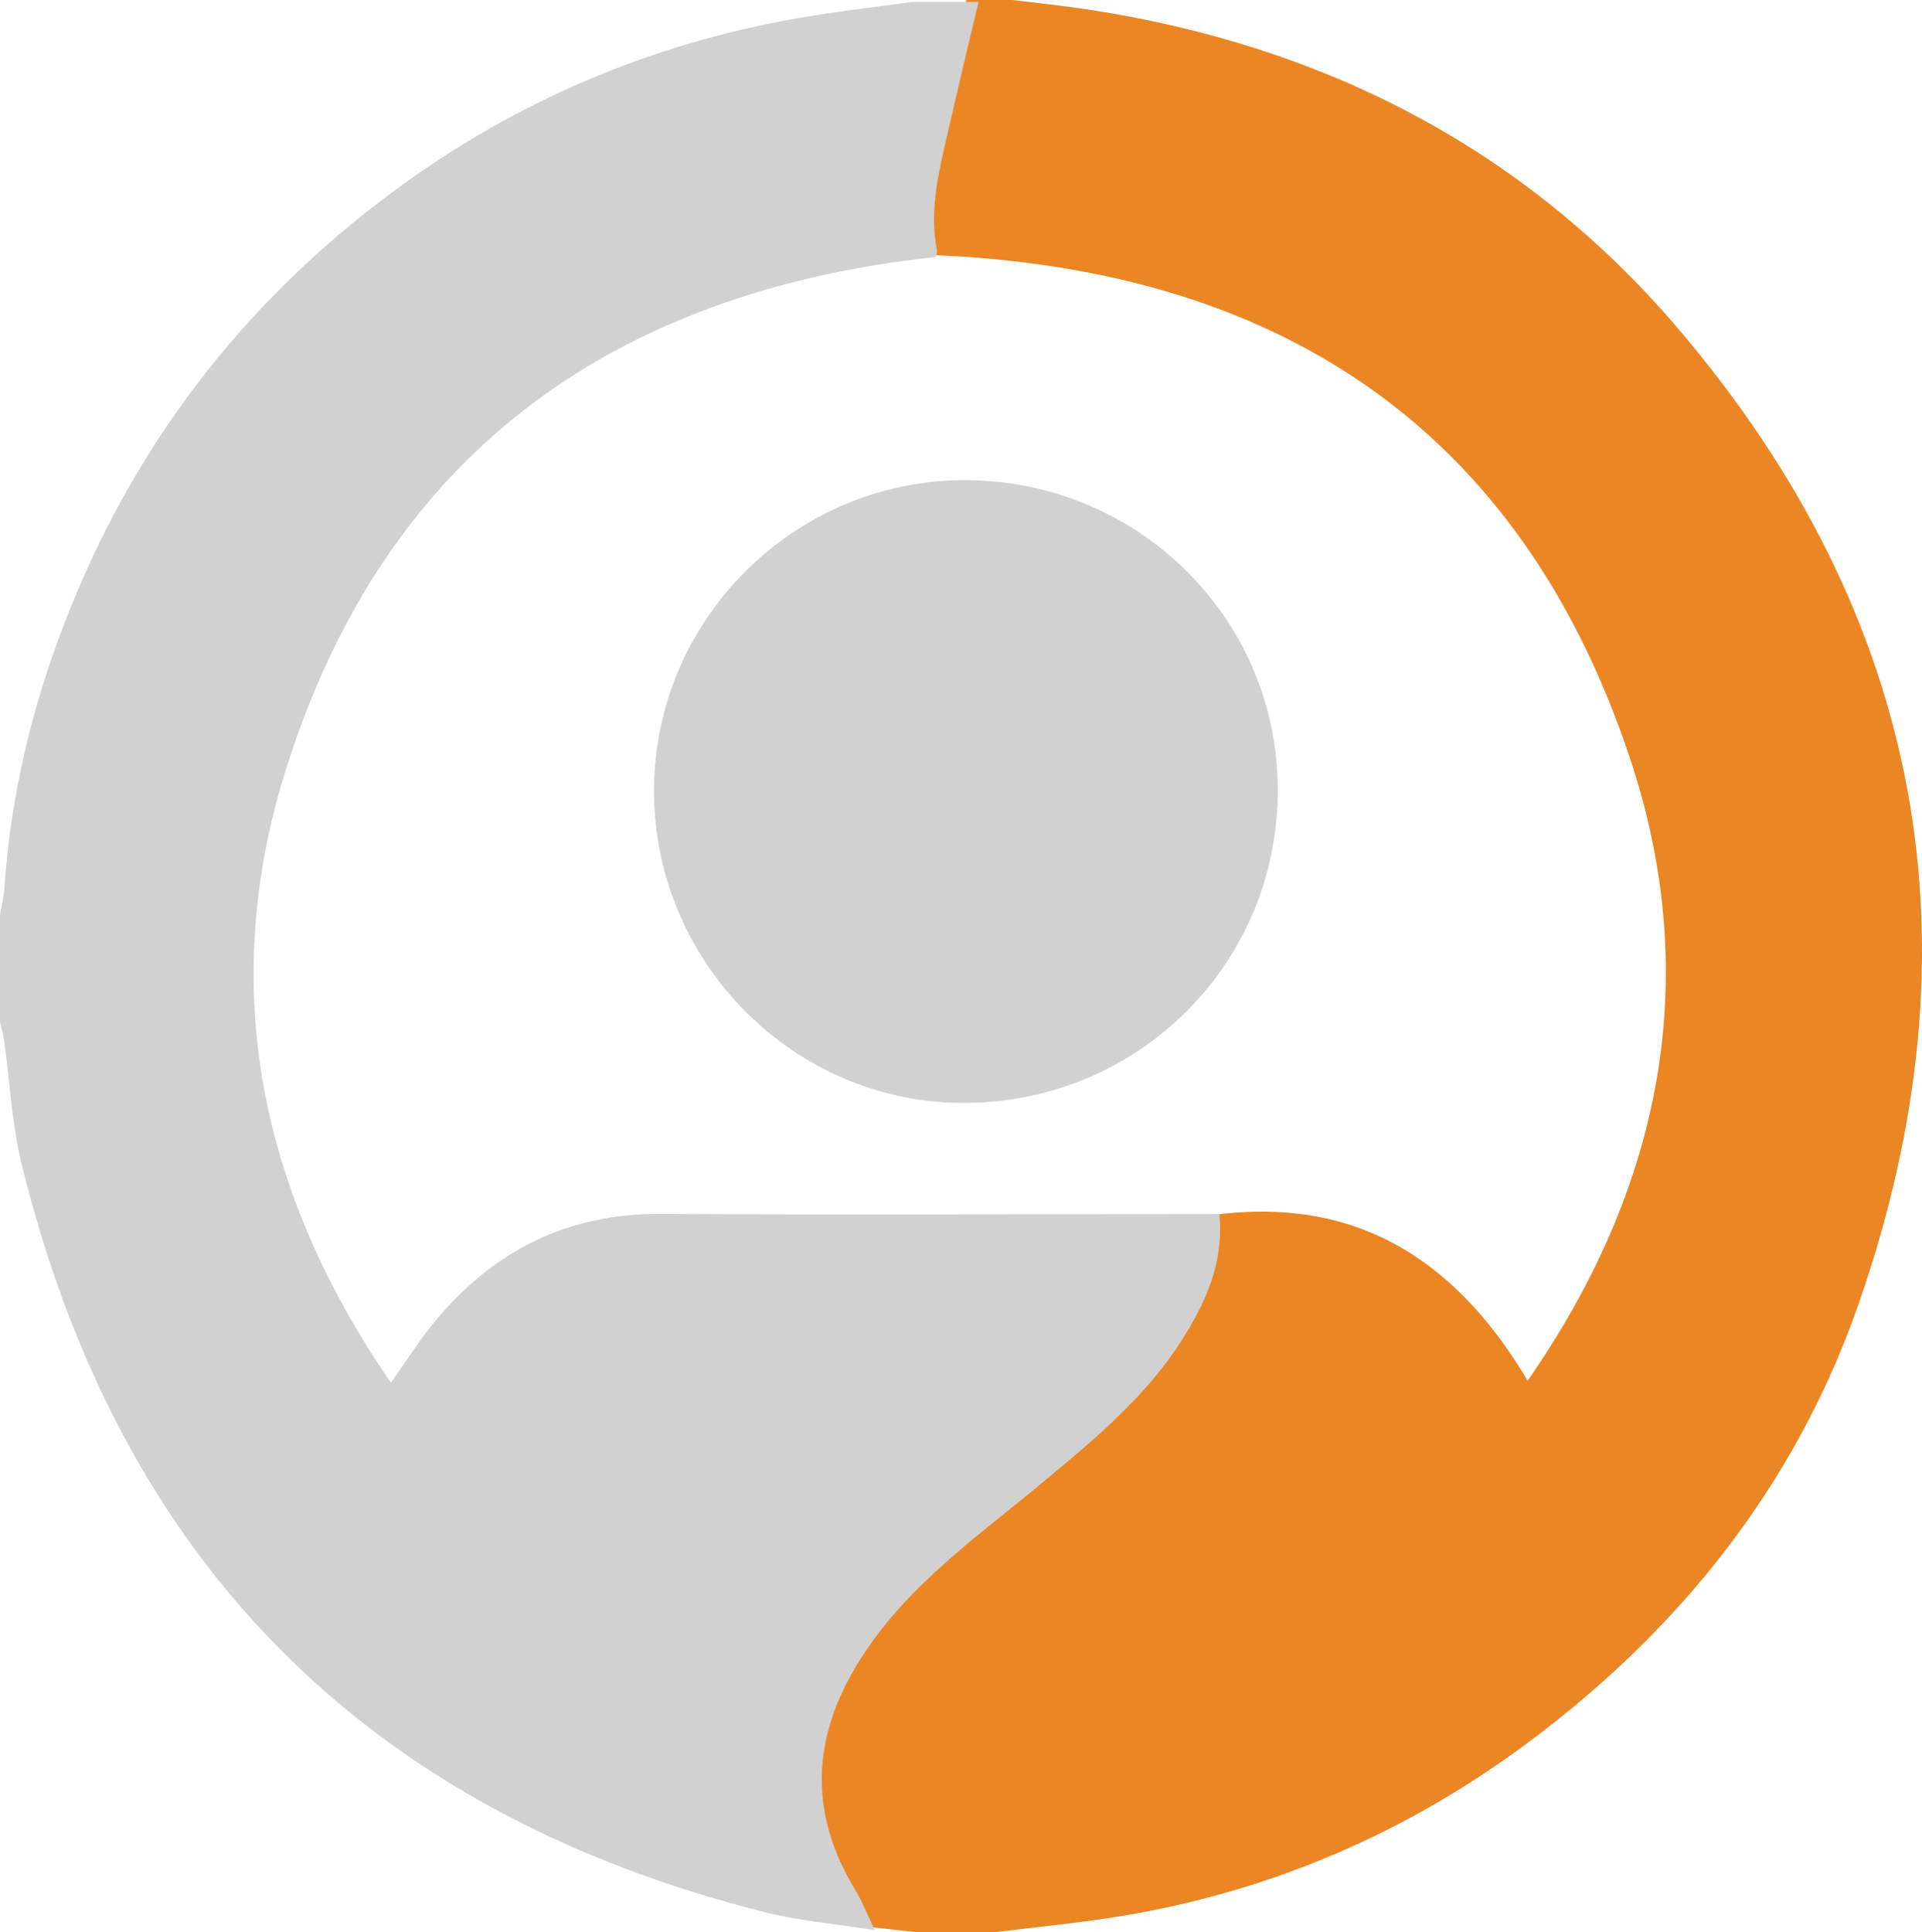
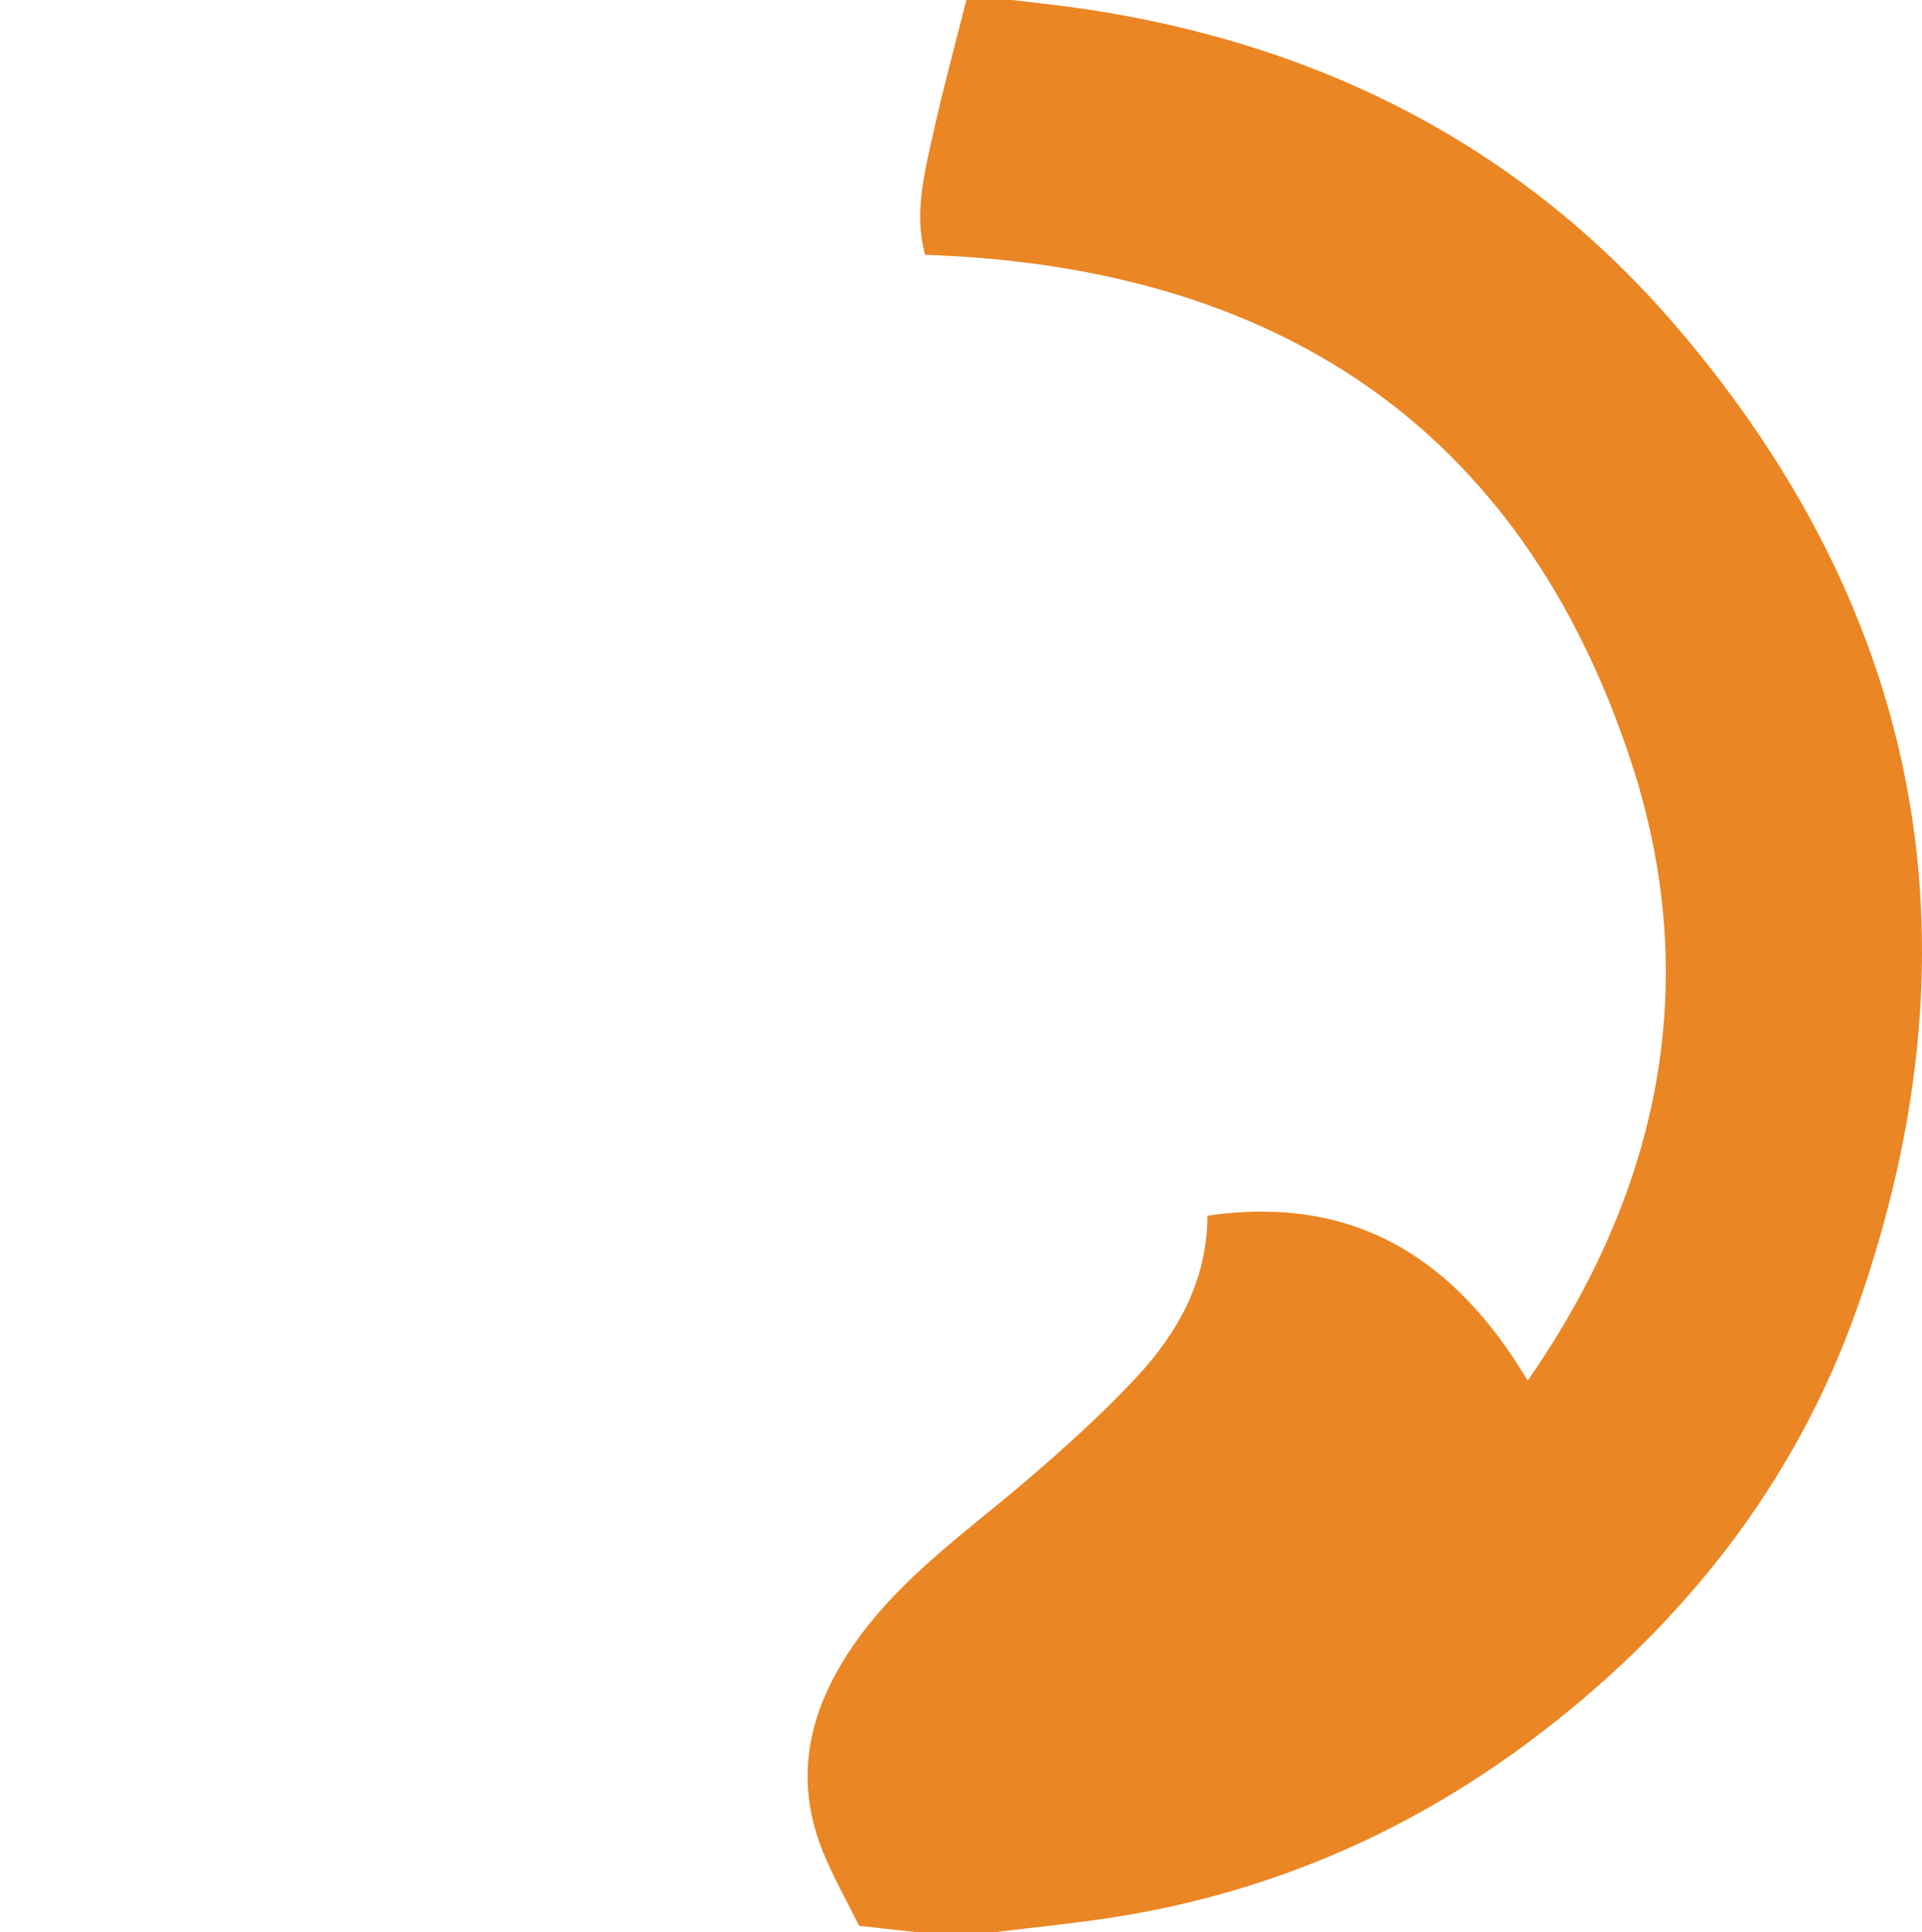
<svg xmlns="http://www.w3.org/2000/svg" width="978.336" height="983.5" viewBox="0 0 978.336 983.5">
  <g id="profile" transform="translate(-25.6 -22.5)">
    <g id="Group_629" data-name="Group 629">
      <path id="Path_972" data-name="Path 972" d="M492,1006c-9.4-1-18.9-2.1-29.1-3.2-5.9-12-12.9-24.3-18.2-37.2-16-39-6.8-74.5,16.6-107.5,23.6-33.3,56.9-56.4,87.4-82.5,19-16.3,37.6-33.1,54.7-51.3,21.7-23.1,36.7-50,36.8-83,49.9-7.1,113.4.3,163,84,68-97.8,89.3-204.2,52.4-315.9C799.3,239,674.2,158.2,496.5,152.2c-5.8-20.9-.3-42.1,4.4-63.1,5-22.3,11-44.4,16.6-66.6h23.3c13.3,1.6,26.6,3,39.7,5C699.4,45.8,801.2,97.8,879.4,189.3c125.9,147.4,155.9,315,92,497.7-32.1,91.7-90.9,165.3-168.8,223.1-61,45.2-129.2,74.7-204.3,87.4-21.9,3.7-44,5.7-66,8.5Z" fill="#eb8624" />
    </g>
-     <path id="Path_973" data-name="Path 973" d="M523.7,23.5c-5,21.1-10.1,42.1-14.9,63.2-4.7,20.8-10.5,41.4-6.3,63.1.2,1.2-.4,2.7-.5,3.5C336.3,171.1,221,254.5,170.9,414.9c-34.5,110.6-12.7,215.3,53.7,311.4,8.2-11.5,14.9-22.2,22.9-31.8,29.7-35.6,67.3-54.4,114.4-54.1,90.4.5,180.8.1,271.3.1h13.1c2.3,24.8-7,45.1-19.1,64.1-18.7,29.5-45.5,51.4-72,73.4-32.1,26.6-66.5,50.8-90,86.5-26,39.5-29.2,79.3-4,120.4,3.2,5.3,5.4,11.1,9.7,20.1-20.8-3.3-38.9-4.8-56.3-9.2Q111,919,36.5,614.6c-4.9-20.1-5.8-41.1-8.7-61.7-.5-3.4-1.4-6.8-2.2-10.1V487.7c.8-4.1,1.9-8.2,2.2-12.4,3-46.8,13.8-92,30.6-135.6Q110,205.9,225.3,120.3q92.55-68.55,206.1-88.5c19.4-3.4,39-5.6,58.4-8.3Z" fill="#d1d1d1" />
-     <path id="Path_974" data-name="Path 974" d="M517,583.9c-86.7.5-158.2-71-158.5-158.3-.3-86.6,70.3-158,156.9-158.7,88.4-.7,160.3,69.6,160.6,157.1C676.4,512.4,605.8,583.4,517,583.9Z" fill="#d1d1d1" />
  </g>
</svg>